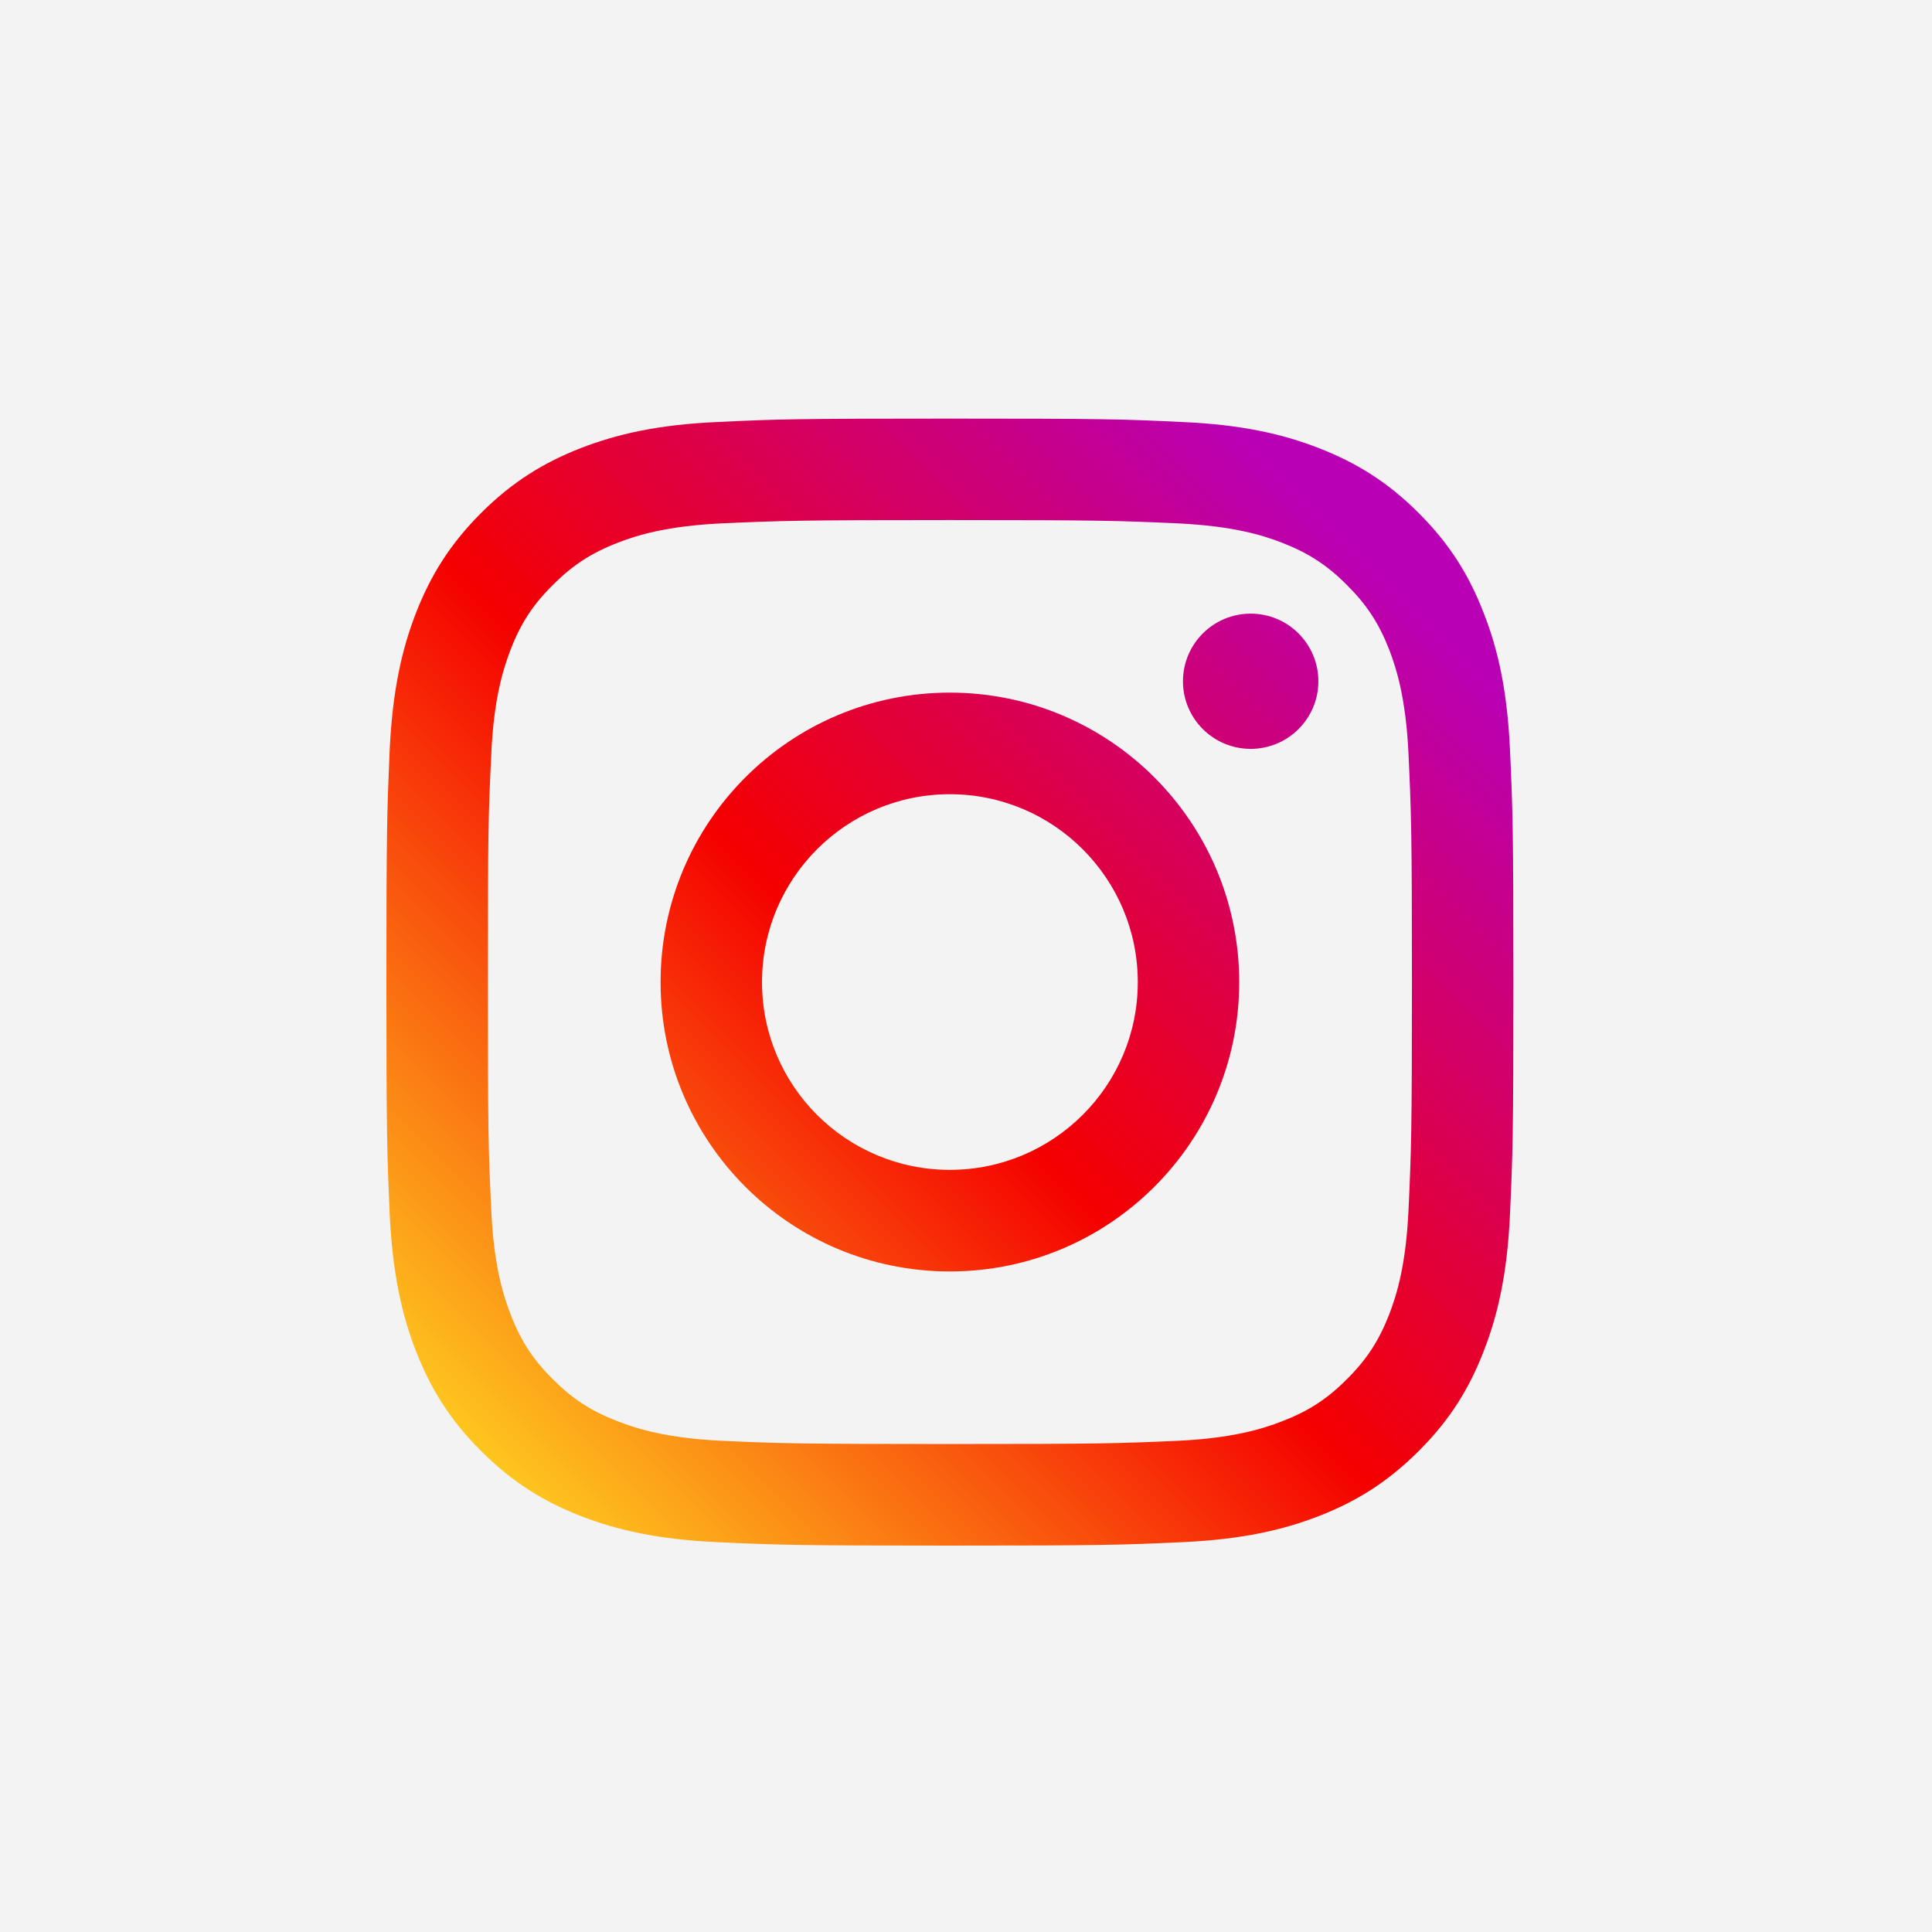
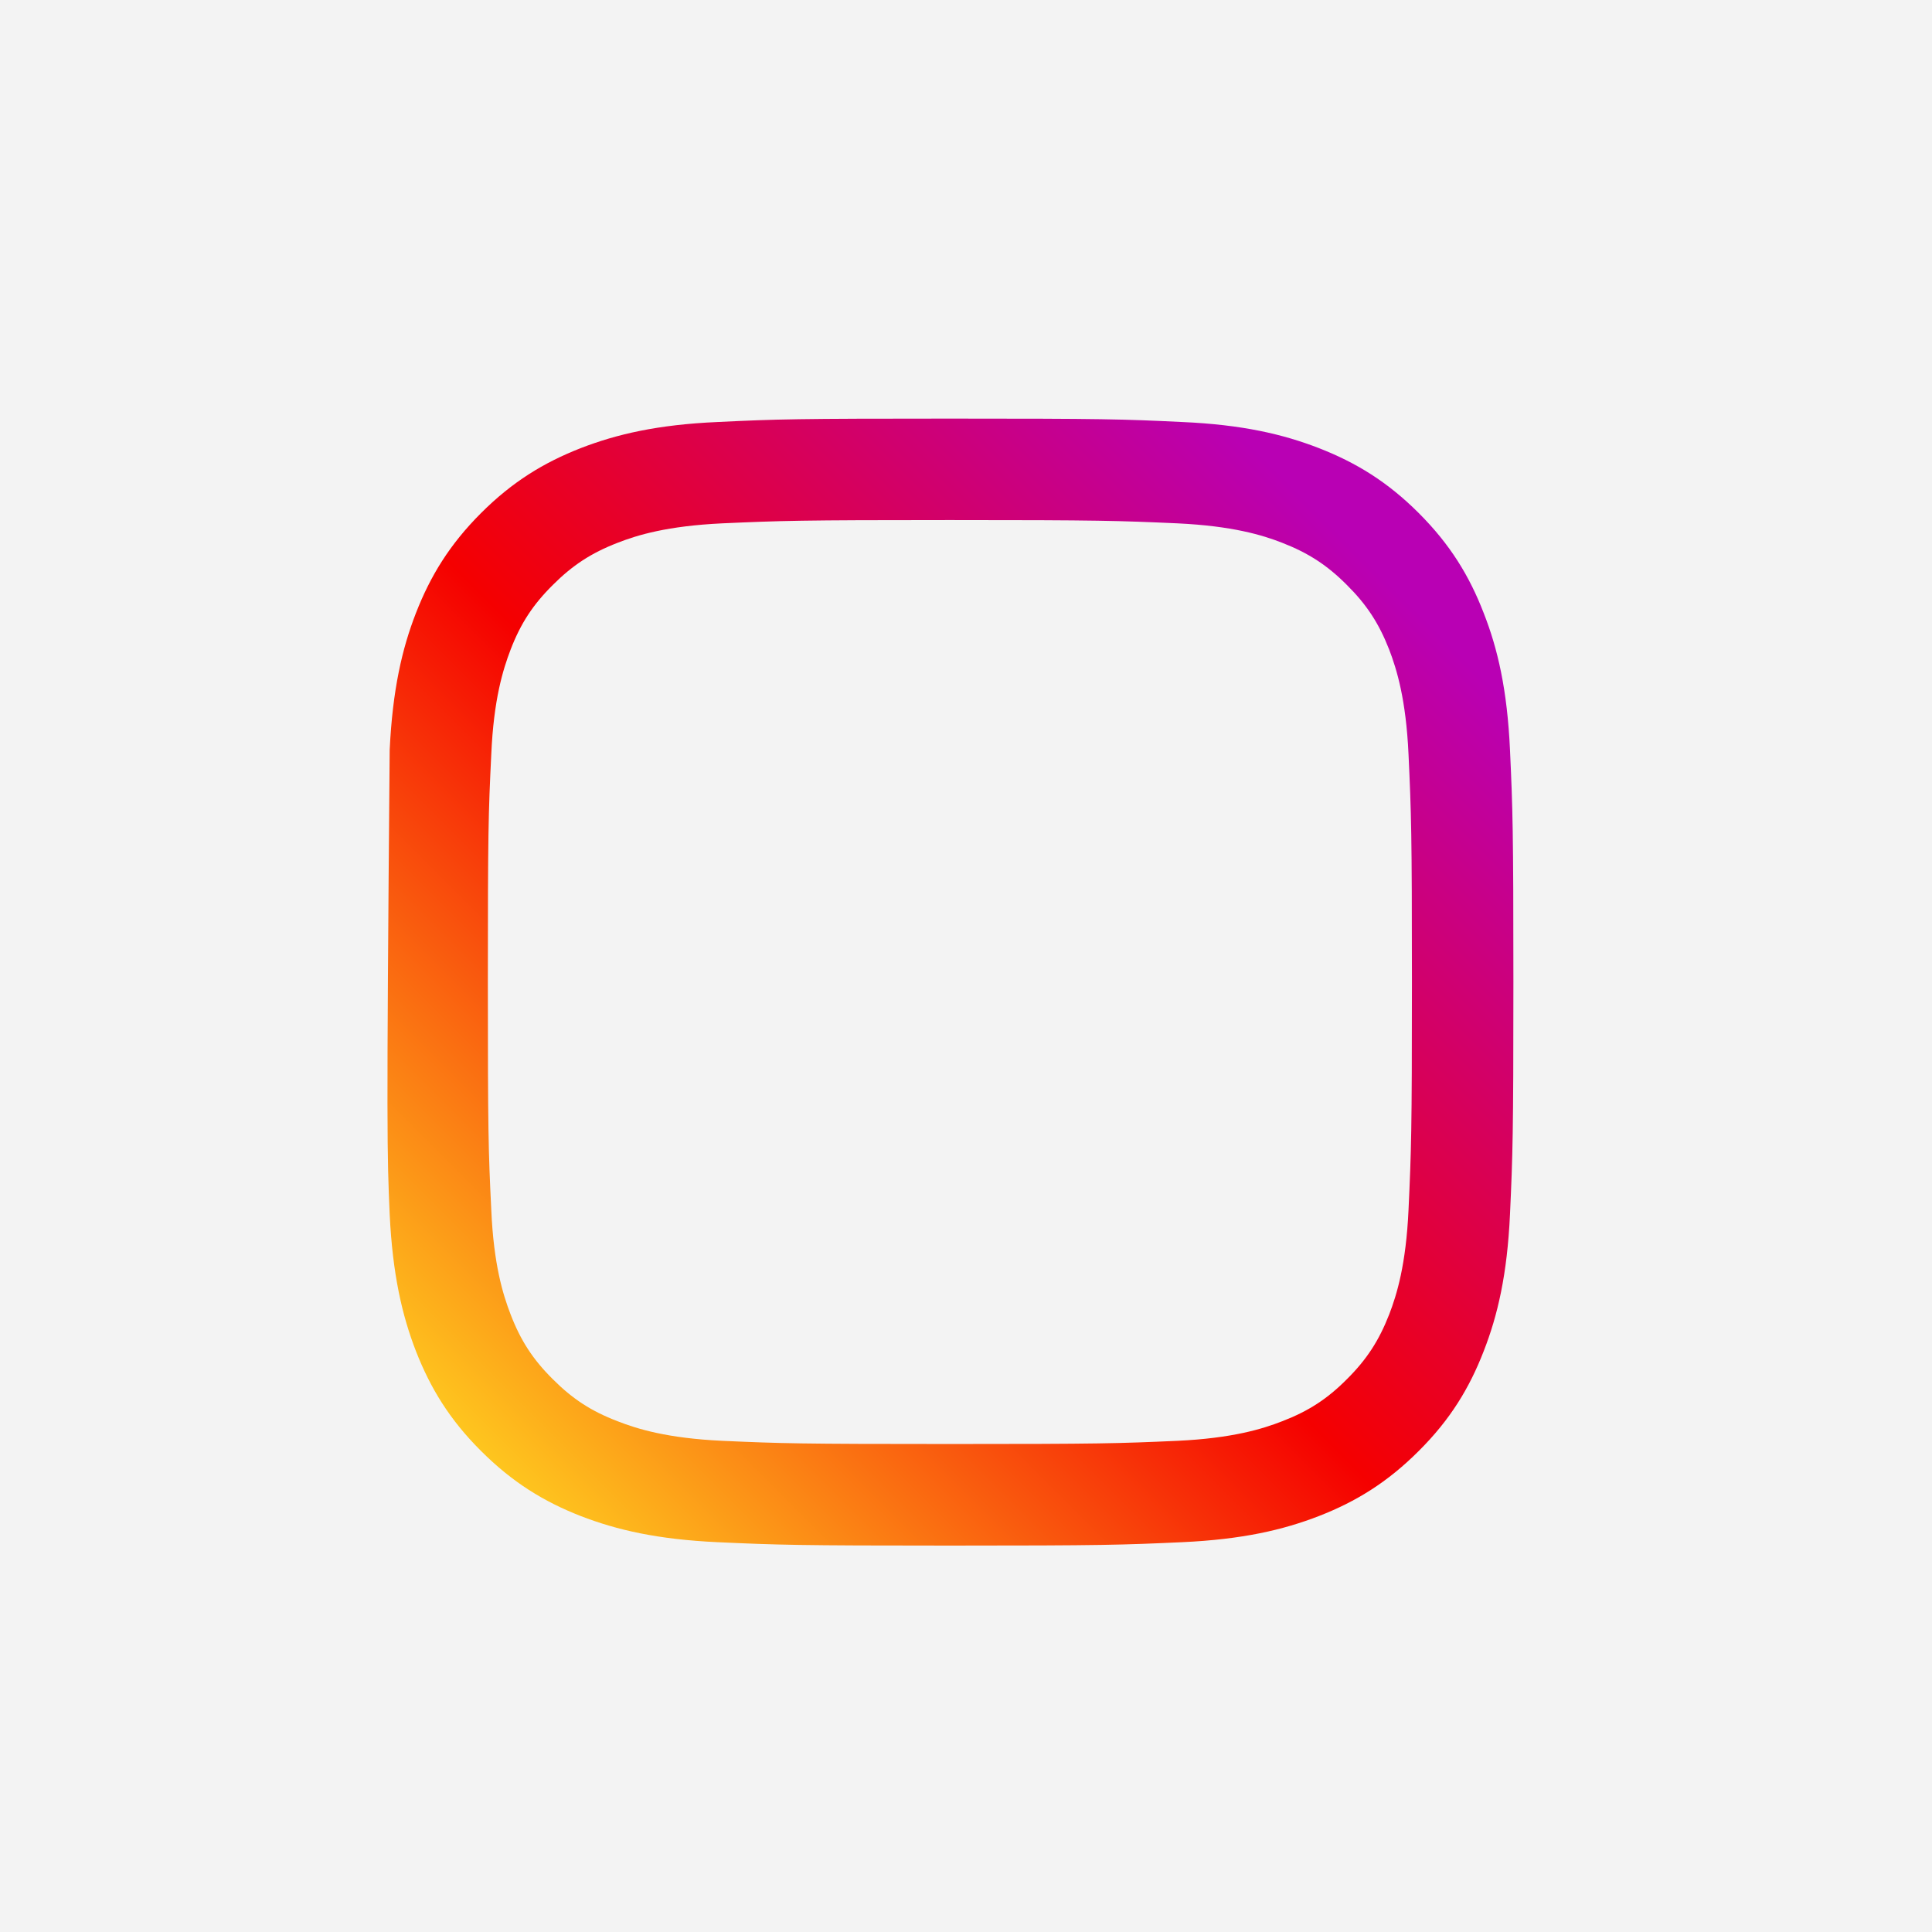
<svg xmlns="http://www.w3.org/2000/svg" width="60" height="60" viewBox="0 0 60 60" fill="none">
  <rect width="60" height="60" fill="#F3F3F3" />
-   <path d="M40.943 21.159C40.943 19.996 40 19.057 38.841 19.057C37.682 19.057 36.738 19.996 36.738 21.159C36.738 22.318 37.682 23.257 38.841 23.257C40 23.257 40.943 22.318 40.943 21.159" fill="url(#paint0_linear_14_3)" />
-   <path d="M43.743 37.571C43.665 39.277 43.38 40.204 43.143 40.82C42.824 41.636 42.445 42.22 41.829 42.832C41.22 43.445 40.636 43.824 39.82 44.138C39.204 44.379 38.273 44.665 36.567 44.746C34.722 44.828 34.176 44.845 29.498 44.845C24.824 44.845 24.273 44.828 22.428 44.746C20.722 44.665 19.796 44.379 19.18 44.138C18.359 43.824 17.78 43.445 17.168 42.832C16.551 42.22 16.171 41.636 15.857 40.82C15.62 40.204 15.331 39.277 15.257 37.571C15.167 35.726 15.151 35.171 15.151 30.502C15.151 25.824 15.167 25.273 15.257 23.428C15.331 21.722 15.62 20.796 15.857 20.175C16.171 19.359 16.551 18.779 17.168 18.167C17.78 17.555 18.359 17.175 19.18 16.857C19.796 16.616 20.722 16.334 22.428 16.253C24.273 16.171 24.824 16.151 29.498 16.151C34.176 16.151 34.722 16.171 36.567 16.253C38.273 16.334 39.204 16.616 39.82 16.857C40.636 17.175 41.22 17.555 41.829 18.167C42.445 18.779 42.824 19.359 43.143 20.175C43.38 20.796 43.665 21.722 43.743 23.428C43.828 25.273 43.849 25.824 43.849 30.502C43.849 35.171 43.828 35.726 43.743 37.571V37.571ZM46.894 23.285C46.808 21.42 46.514 20.146 46.077 19.037C45.633 17.886 45.037 16.91 44.061 15.934C43.09 14.963 42.114 14.367 40.963 13.918C39.849 13.485 38.58 13.188 36.714 13.106C34.849 13.016 34.253 13 29.498 13C24.747 13 24.147 13.016 22.282 13.106C20.42 13.188 19.151 13.485 18.032 13.918C16.886 14.367 15.91 14.963 14.939 15.934C13.963 16.91 13.367 17.886 12.918 19.037C12.486 20.146 12.192 21.42 12.102 23.285C12.021 25.15 12 25.747 12 30.502C12 35.253 12.021 35.849 12.102 37.714C12.192 39.575 12.486 40.848 12.918 41.963C13.367 43.11 13.963 44.09 14.939 45.061C15.91 46.032 16.886 46.633 18.032 47.081C19.151 47.514 20.42 47.808 22.282 47.894C24.147 47.979 24.747 48 29.498 48C34.253 48 34.849 47.979 36.714 47.894C38.58 47.808 39.849 47.514 40.963 47.081C42.114 46.633 43.09 46.032 44.061 45.061C45.037 44.09 45.633 43.11 46.077 41.963C46.514 40.848 46.808 39.575 46.894 37.714C46.979 35.849 47 35.253 47 30.502C47 25.747 46.979 25.15 46.894 23.285V23.285Z" fill="url(#paint1_linear_14_3)" />
-   <path d="M29.498 36.331C26.278 36.331 23.665 33.722 23.665 30.502C23.665 27.277 26.278 24.665 29.498 24.665C32.719 24.665 35.335 27.277 35.335 30.502C35.335 33.722 32.719 36.331 29.498 36.331V36.331ZM29.498 21.51C24.534 21.51 20.515 25.539 20.515 30.502C20.515 35.461 24.534 39.486 29.498 39.486C34.461 39.486 38.485 35.461 38.485 30.502C38.485 25.539 34.461 21.51 29.498 21.51Z" fill="url(#paint2_linear_14_3)" />
+   <path d="M43.743 37.571C43.665 39.277 43.38 40.204 43.143 40.82C42.824 41.636 42.445 42.22 41.829 42.832C41.22 43.445 40.636 43.824 39.82 44.138C39.204 44.379 38.273 44.665 36.567 44.746C34.722 44.828 34.176 44.845 29.498 44.845C24.824 44.845 24.273 44.828 22.428 44.746C20.722 44.665 19.796 44.379 19.18 44.138C18.359 43.824 17.78 43.445 17.168 42.832C16.551 42.22 16.171 41.636 15.857 40.82C15.62 40.204 15.331 39.277 15.257 37.571C15.167 35.726 15.151 35.171 15.151 30.502C15.151 25.824 15.167 25.273 15.257 23.428C15.331 21.722 15.62 20.796 15.857 20.175C16.171 19.359 16.551 18.779 17.168 18.167C17.78 17.555 18.359 17.175 19.18 16.857C19.796 16.616 20.722 16.334 22.428 16.253C24.273 16.171 24.824 16.151 29.498 16.151C34.176 16.151 34.722 16.171 36.567 16.253C38.273 16.334 39.204 16.616 39.82 16.857C40.636 17.175 41.22 17.555 41.829 18.167C42.445 18.779 42.824 19.359 43.143 20.175C43.38 20.796 43.665 21.722 43.743 23.428C43.828 25.273 43.849 25.824 43.849 30.502C43.849 35.171 43.828 35.726 43.743 37.571V37.571ZM46.894 23.285C46.808 21.42 46.514 20.146 46.077 19.037C45.633 17.886 45.037 16.91 44.061 15.934C43.09 14.963 42.114 14.367 40.963 13.918C39.849 13.485 38.58 13.188 36.714 13.106C34.849 13.016 34.253 13 29.498 13C24.747 13 24.147 13.016 22.282 13.106C20.42 13.188 19.151 13.485 18.032 13.918C16.886 14.367 15.91 14.963 14.939 15.934C13.963 16.91 13.367 17.886 12.918 19.037C12.486 20.146 12.192 21.42 12.102 23.285C12 35.253 12.021 35.849 12.102 37.714C12.192 39.575 12.486 40.848 12.918 41.963C13.367 43.11 13.963 44.09 14.939 45.061C15.91 46.032 16.886 46.633 18.032 47.081C19.151 47.514 20.42 47.808 22.282 47.894C24.147 47.979 24.747 48 29.498 48C34.253 48 34.849 47.979 36.714 47.894C38.58 47.808 39.849 47.514 40.963 47.081C42.114 46.633 43.09 46.032 44.061 45.061C45.037 44.09 45.633 43.11 46.077 41.963C46.514 40.848 46.808 39.575 46.894 37.714C46.979 35.849 47 35.253 47 30.502C47 25.747 46.979 25.15 46.894 23.285V23.285Z" fill="url(#paint1_linear_14_3)" />
  <defs>
    <linearGradient id="paint0_linear_14_3" x1="12.316" y1="47.638" x2="44.085" y2="15.869" gradientUnits="userSpaceOnUse">
      <stop stop-color="#FFD521" />
      <stop offset="0.05" stop-color="#FFD521" />
      <stop offset="0.501" stop-color="#F50000" />
      <stop offset="0.95" stop-color="#B900B4" />
      <stop offset="0.95" stop-color="#B900B4" />
      <stop offset="1" stop-color="#B900B4" />
    </linearGradient>
    <linearGradient id="paint1_linear_14_3" x1="12.316" y1="47.682" x2="44.111" y2="15.886" gradientUnits="userSpaceOnUse">
      <stop stop-color="#FFD521" />
      <stop offset="0.05" stop-color="#FFD521" />
      <stop offset="0.501" stop-color="#F50000" />
      <stop offset="0.95" stop-color="#B900B4" />
      <stop offset="0.95" stop-color="#B900B4" />
      <stop offset="1" stop-color="#B900B4" />
    </linearGradient>
    <linearGradient id="paint2_linear_14_3" x1="12.324" y1="47.683" x2="44.111" y2="15.895" gradientUnits="userSpaceOnUse">
      <stop stop-color="#FFD521" />
      <stop offset="0.05" stop-color="#FFD521" />
      <stop offset="0.501" stop-color="#F50000" />
      <stop offset="0.95" stop-color="#B900B4" />
      <stop offset="0.95" stop-color="#B900B4" />
      <stop offset="1" stop-color="#B900B4" />
    </linearGradient>
  </defs>
</svg>